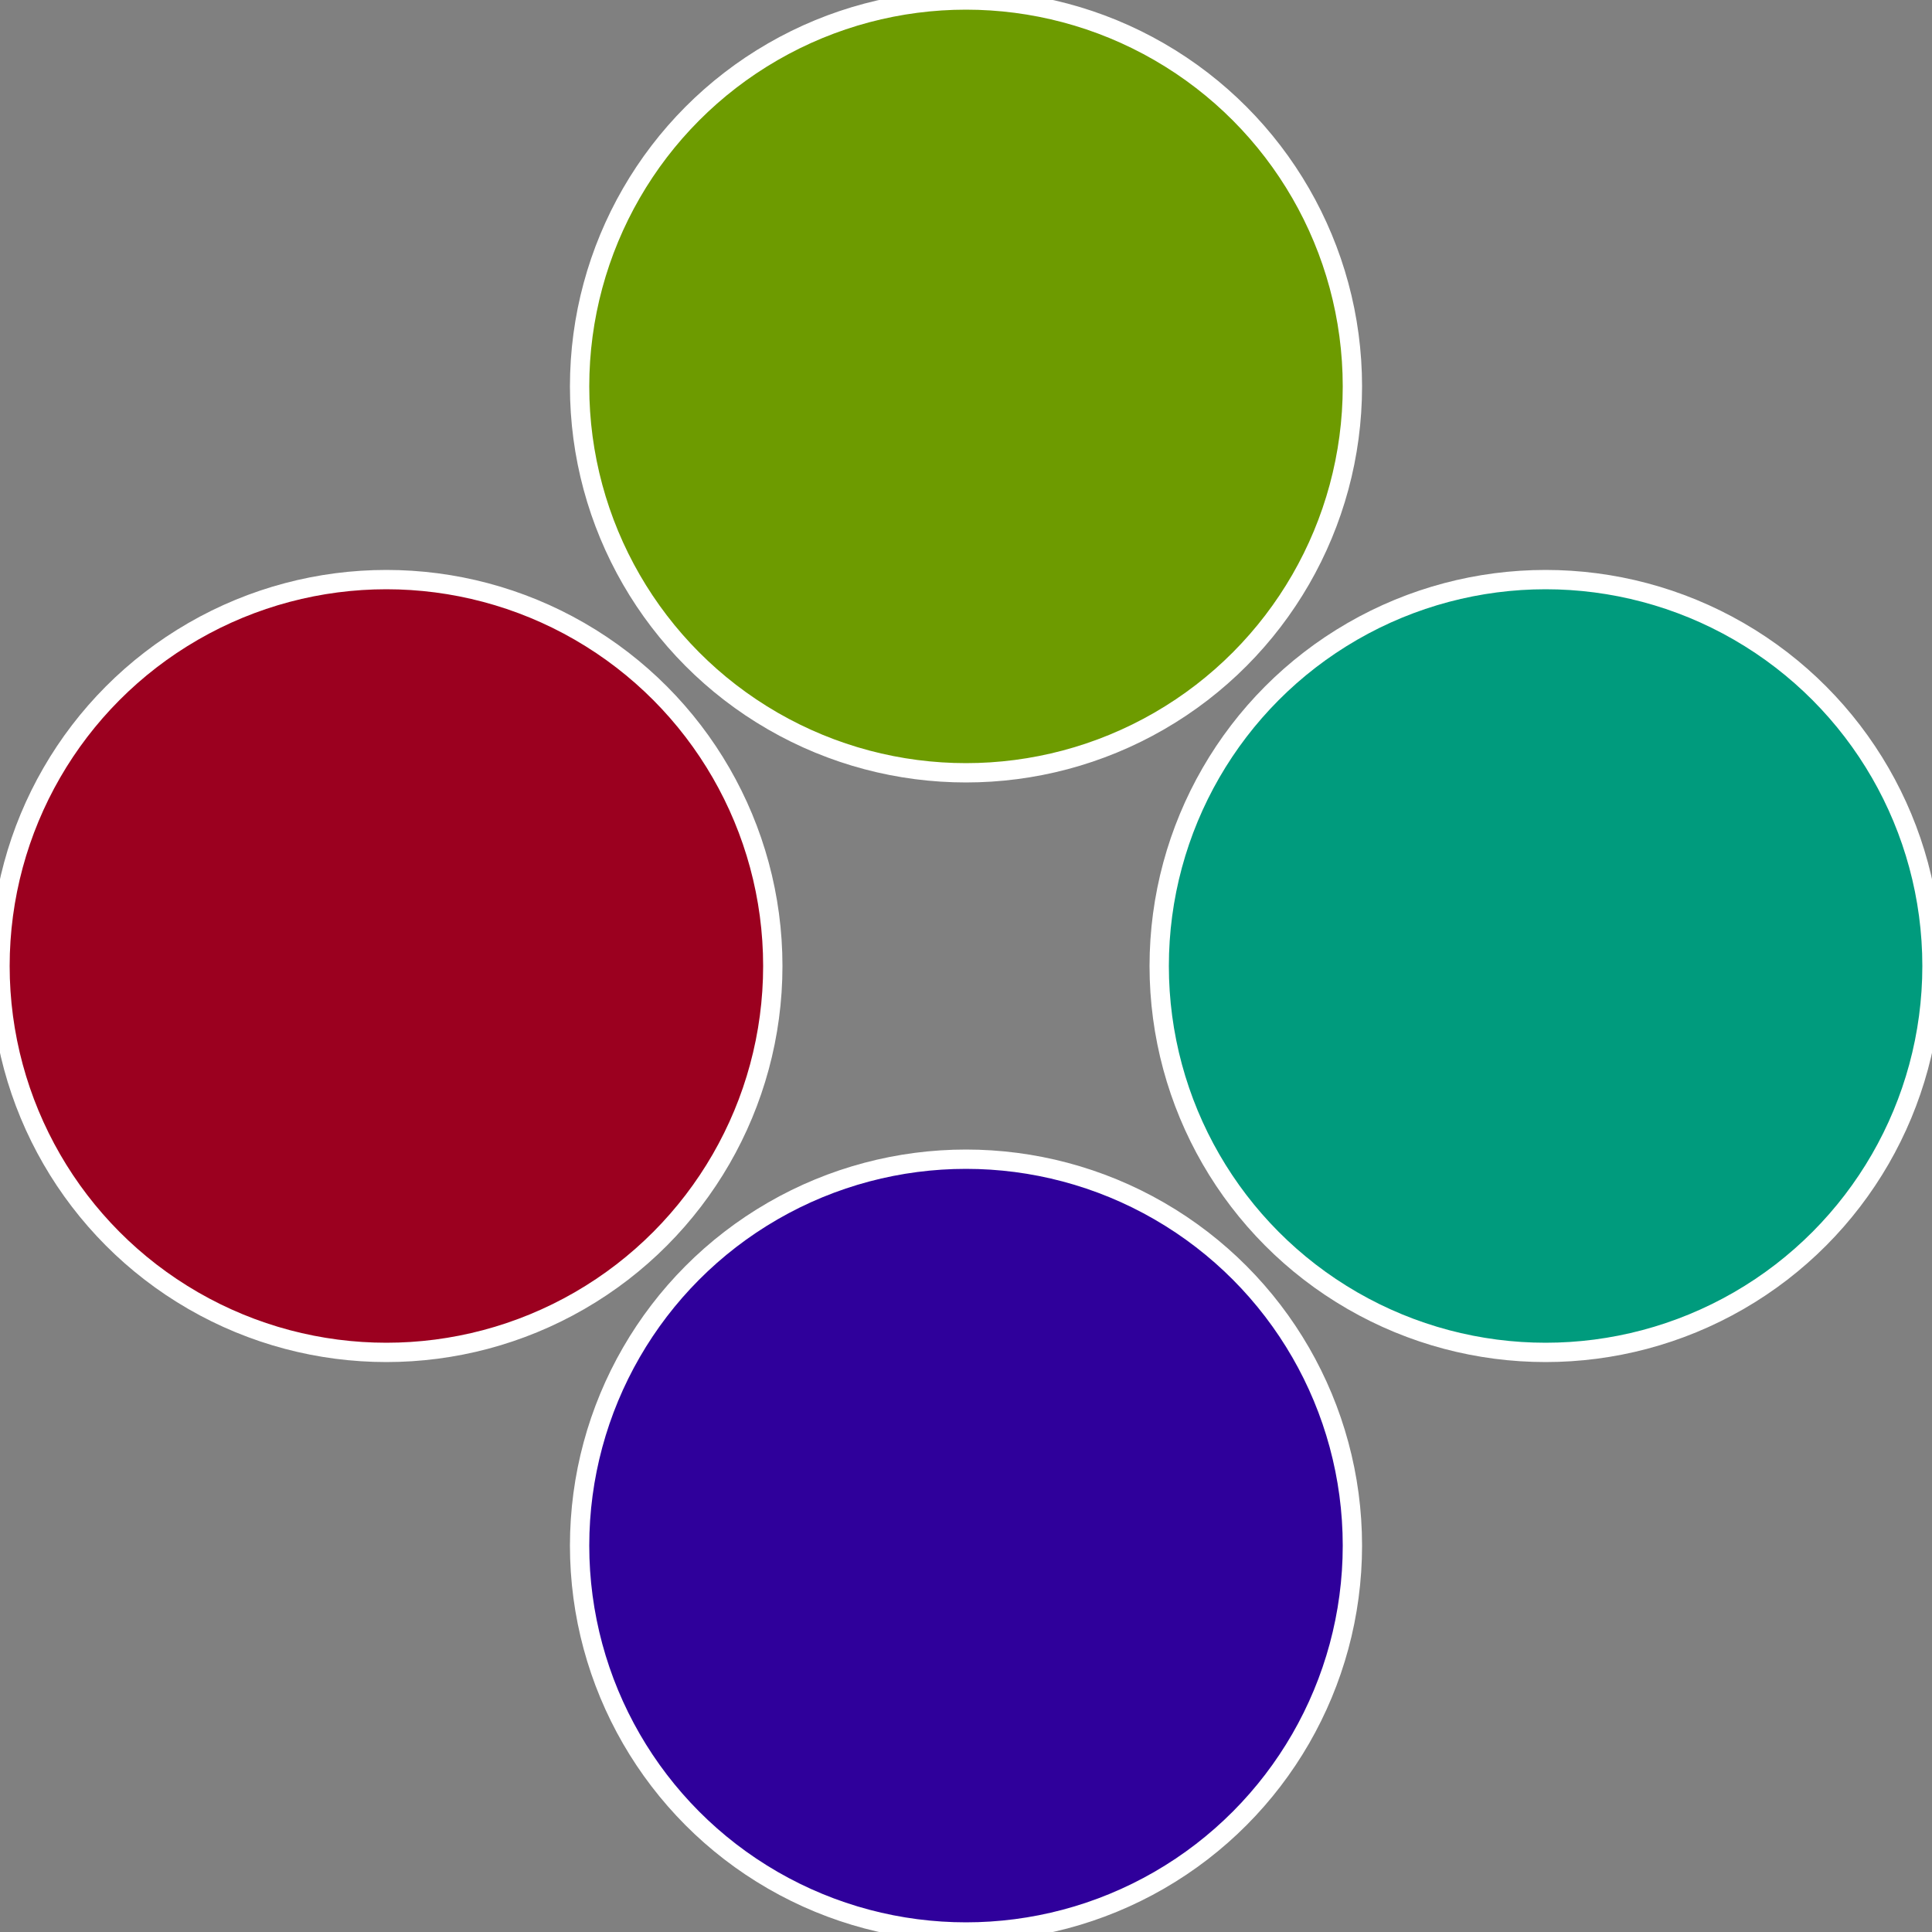
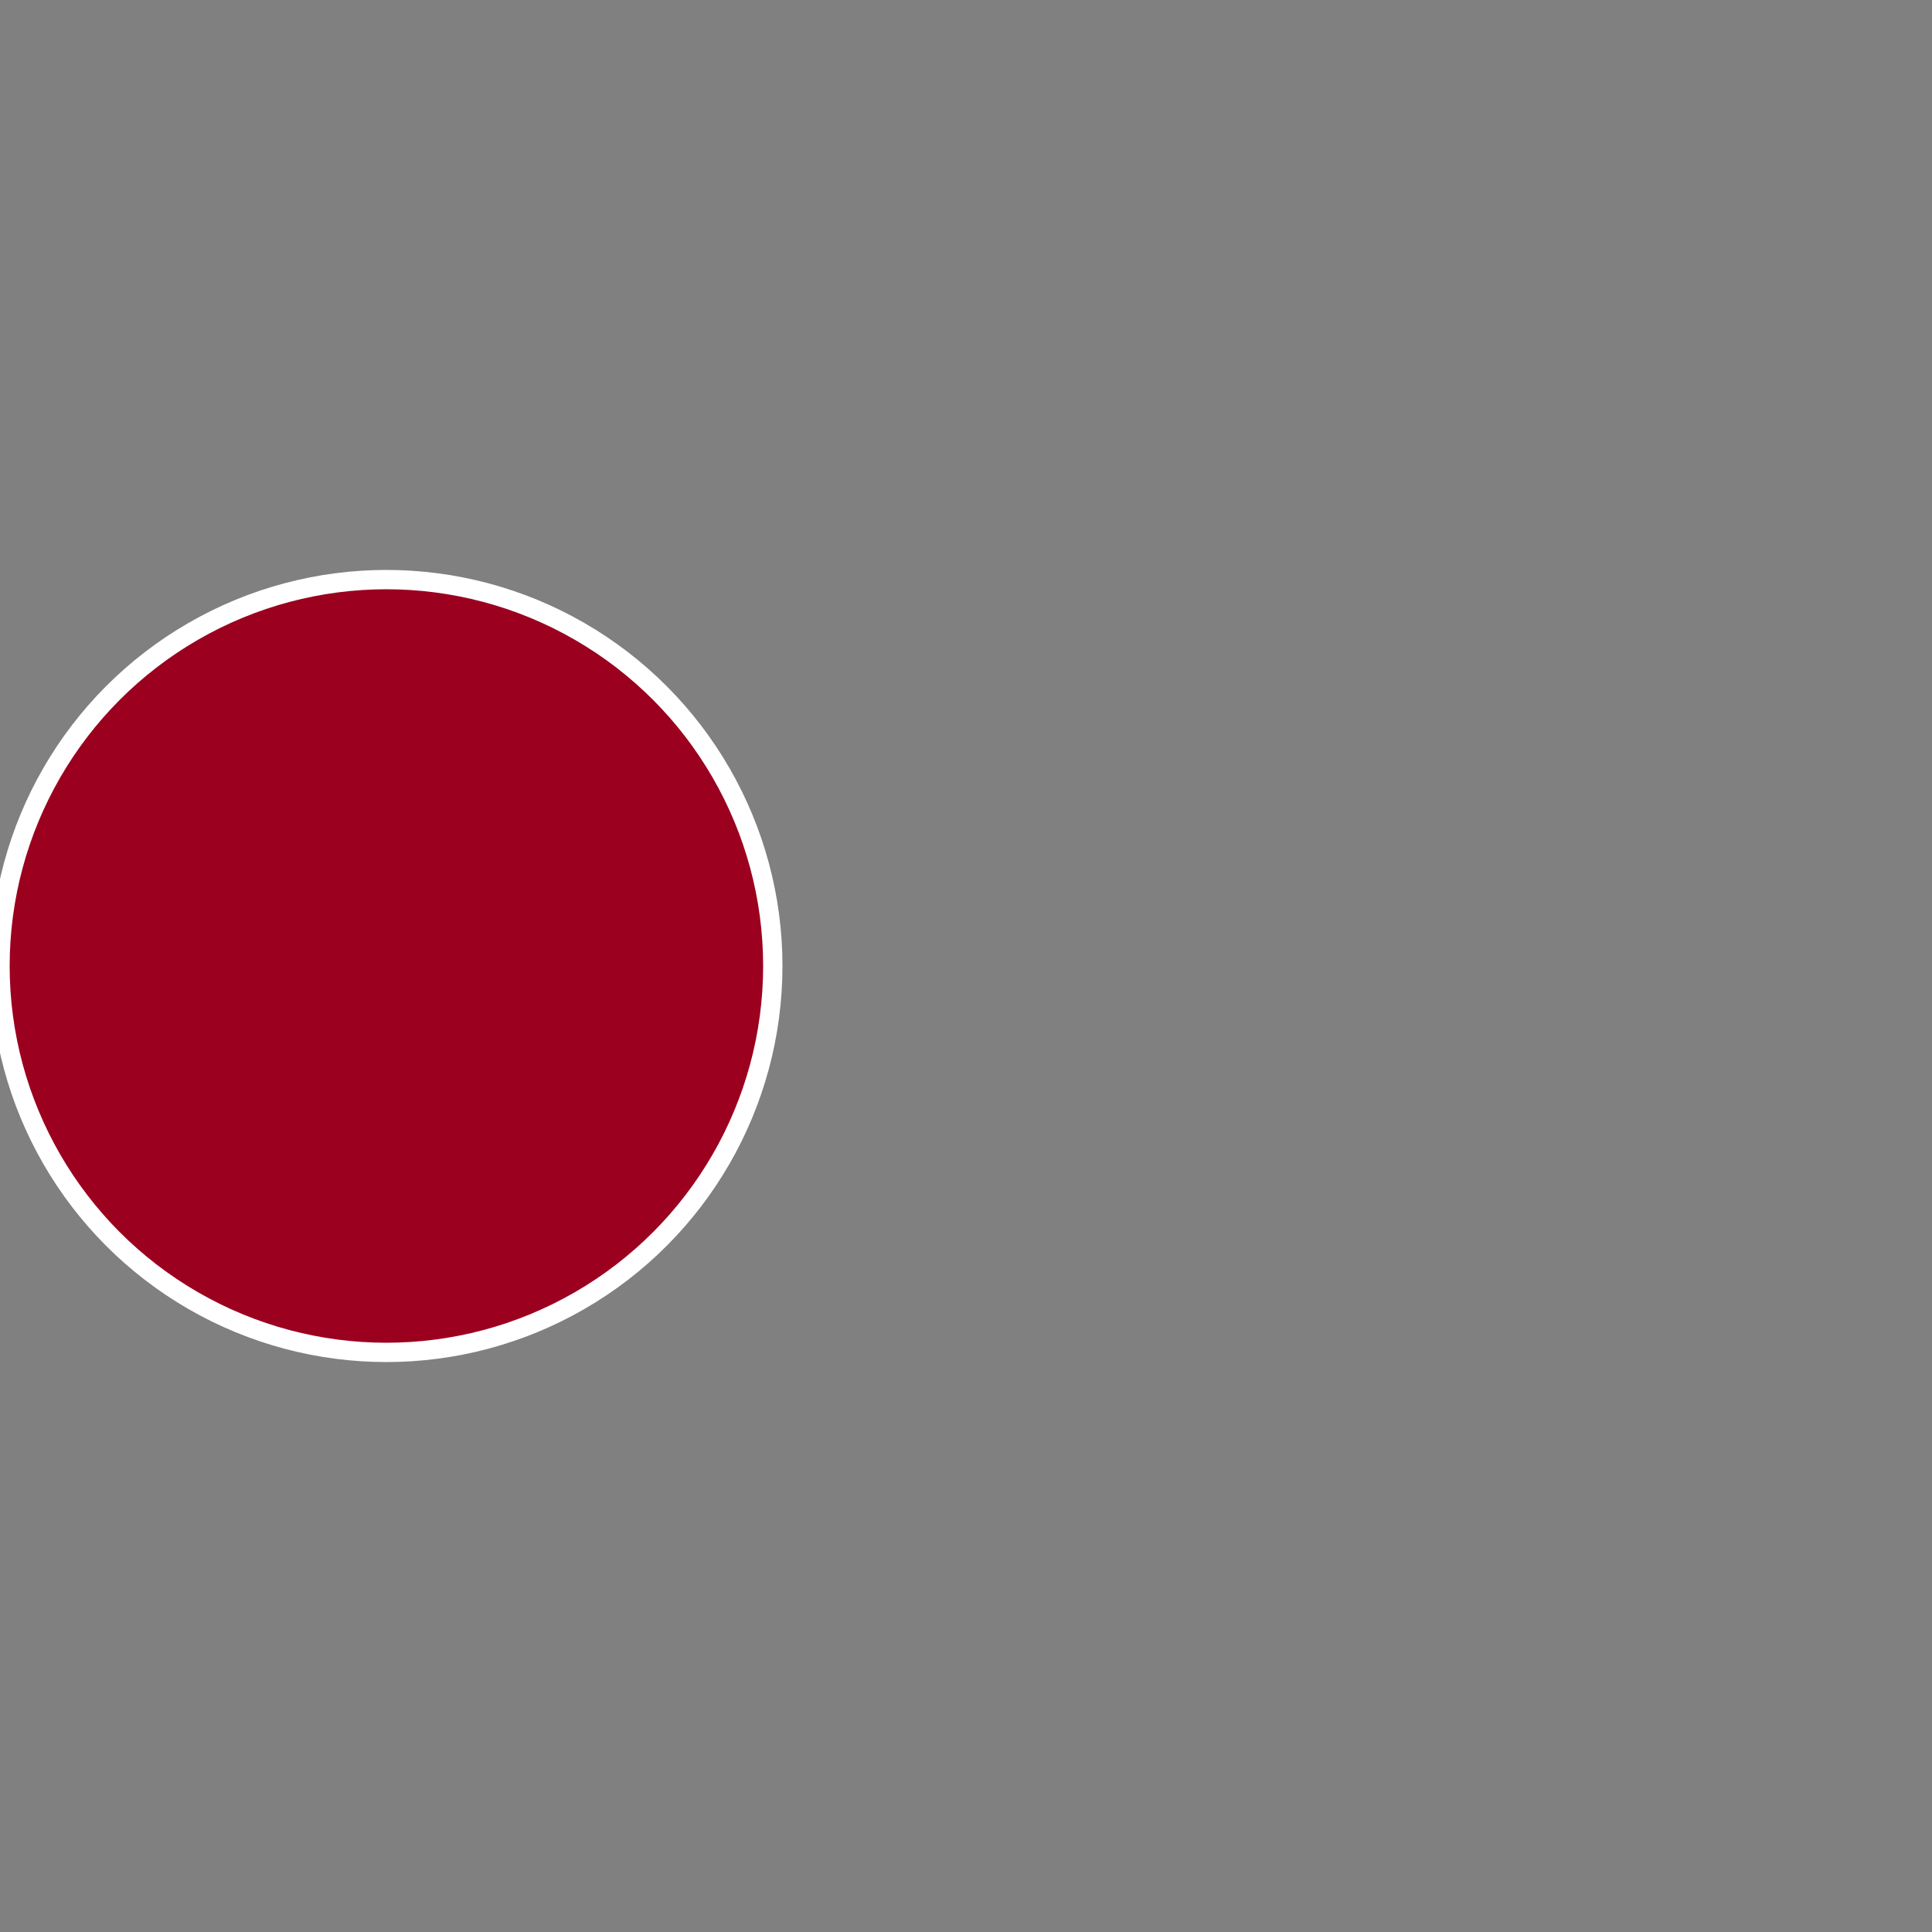
<svg xmlns="http://www.w3.org/2000/svg" width="500" height="500" viewBox="-1 -1 2 2">
  <rect x="-1" y="-1" width="2" height="2" fill="#808080" stroke="none" />
-   <circle cx="0.6" cy="0" r="0.4" fill="#009b7d" stroke="#fff" stroke-width="1%" />
-   <circle cx="3.6739403974421E-17" cy="0.6" r="0.4" fill="#2f009b" stroke="#fff" stroke-width="1%" />
  <circle cx="-0.6" cy="7.3478807948841E-17" r="0.4" fill="#9b001f" stroke="#fff" stroke-width="1%" />
-   <circle cx="-1.1021821192326E-16" cy="-0.6" r="0.4" fill="#6d9b00" stroke="#fff" stroke-width="1%" />
</svg>